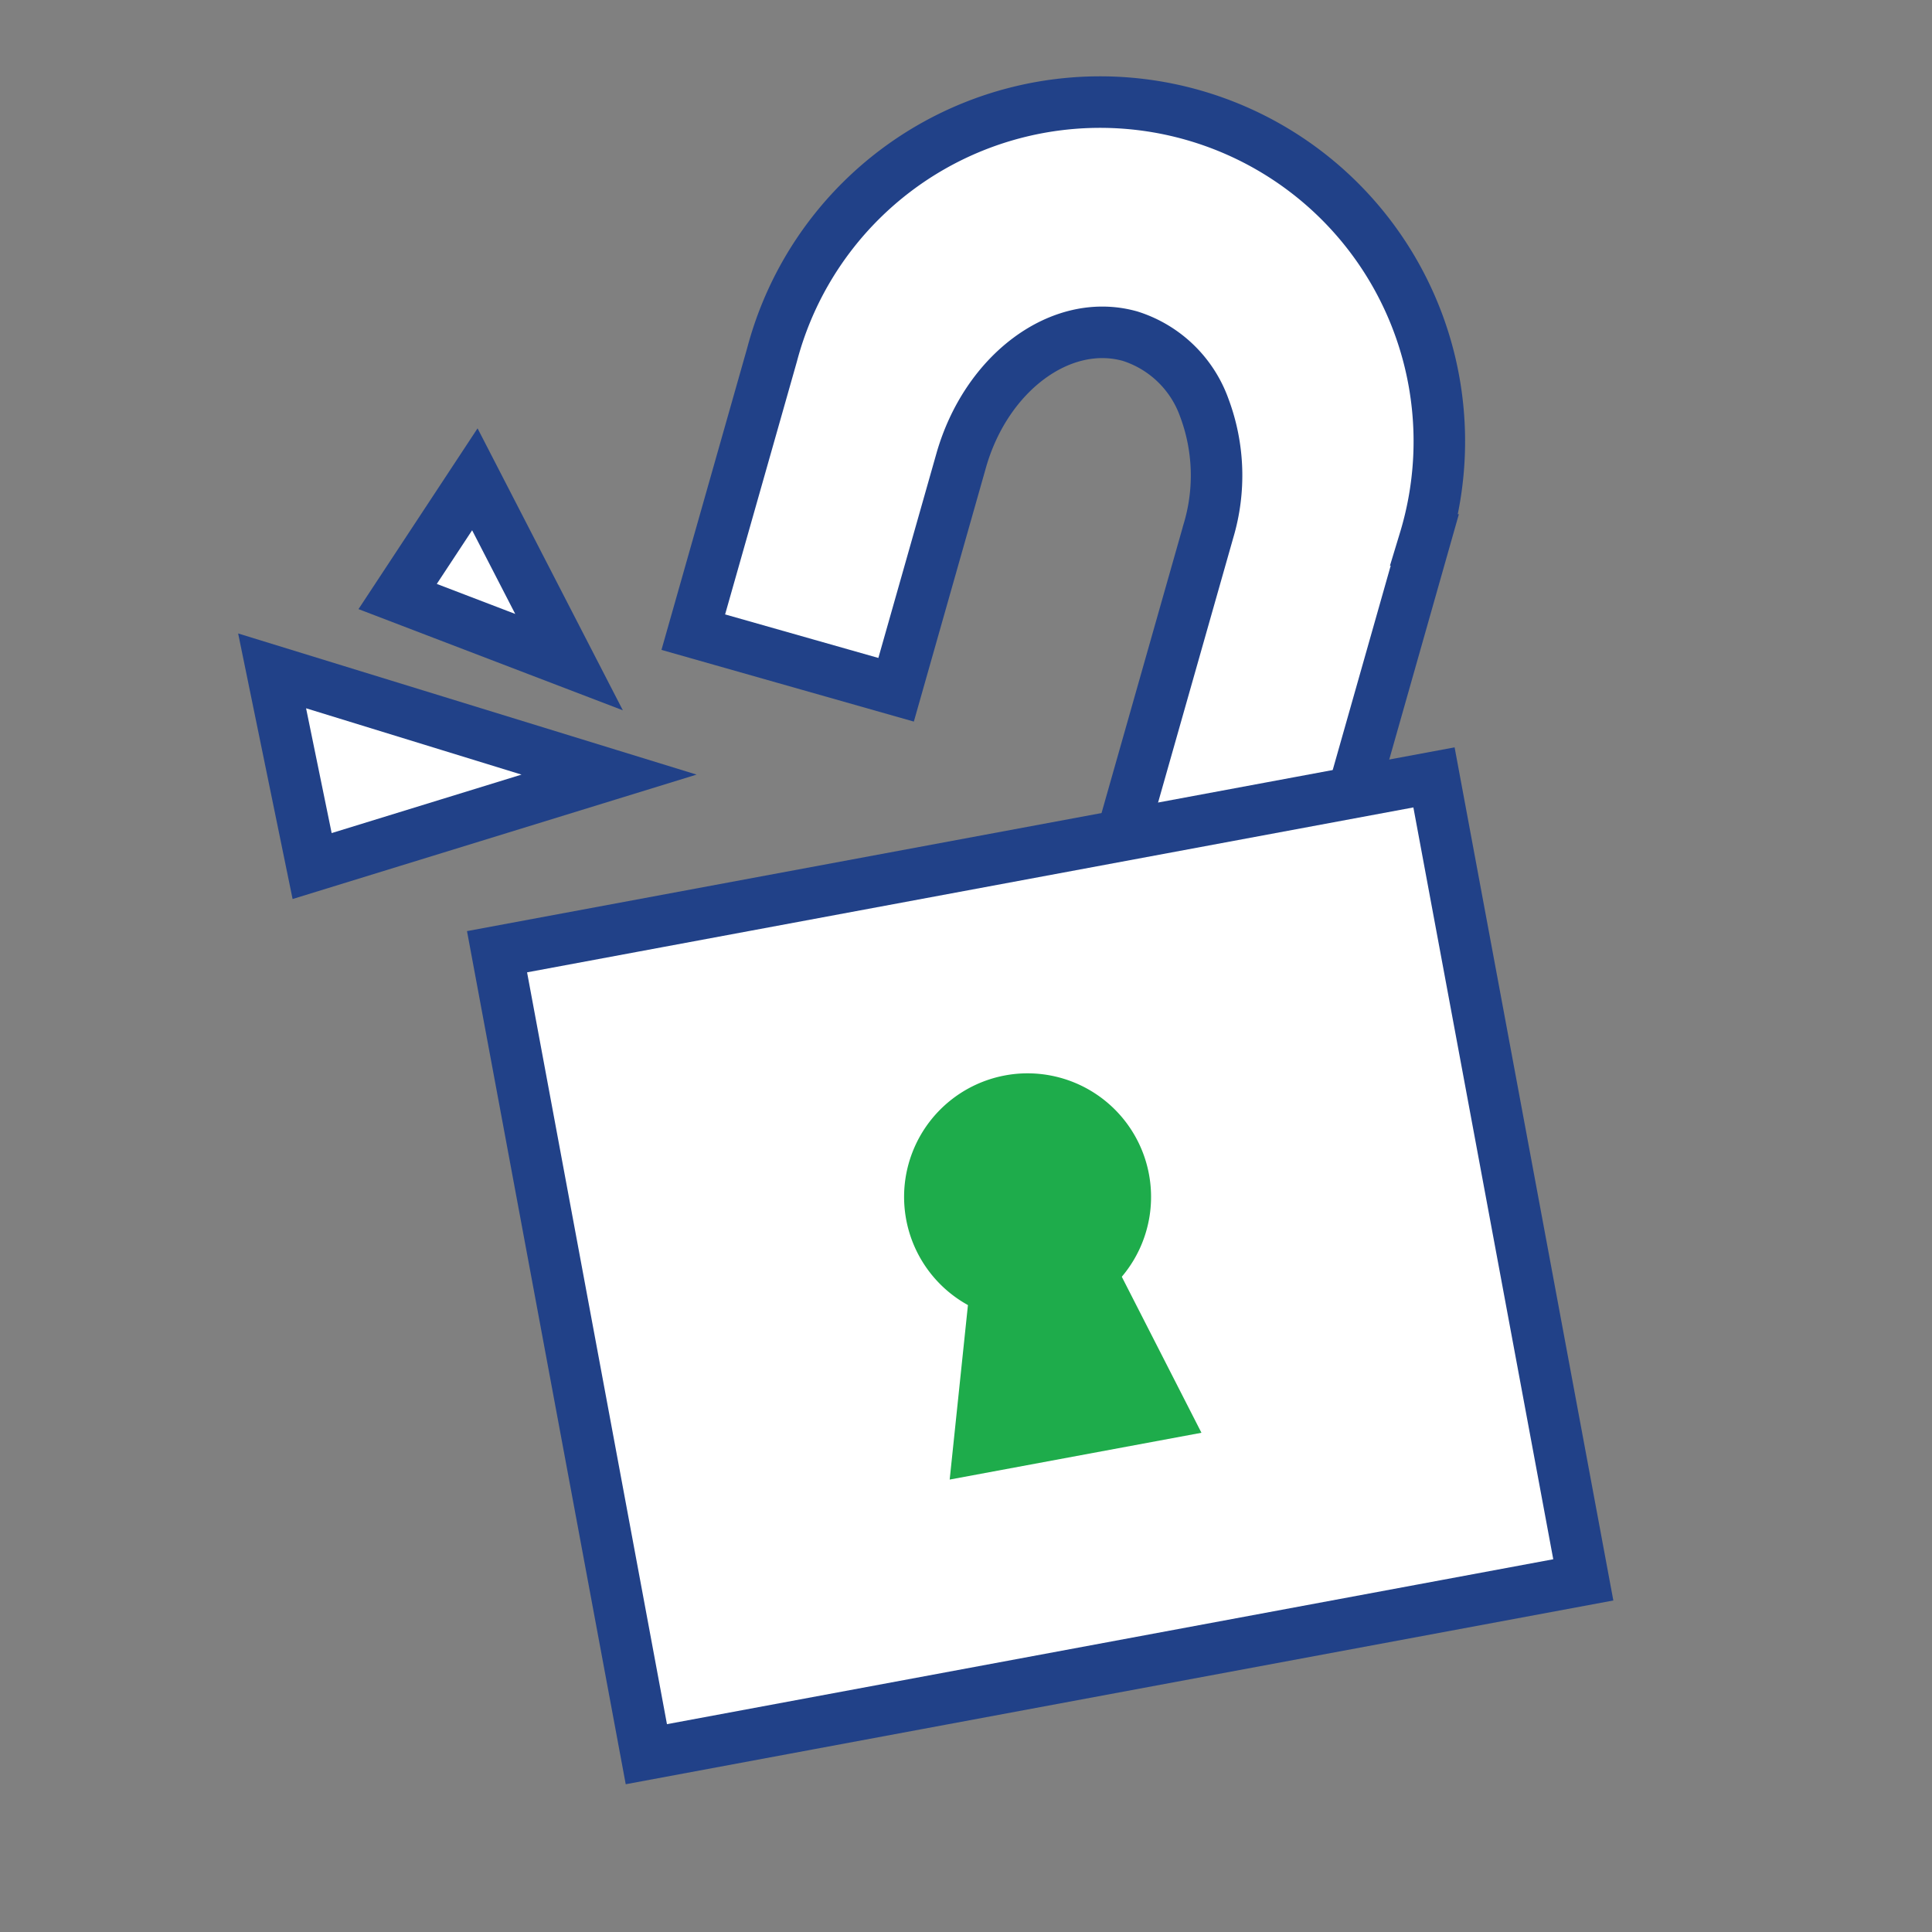
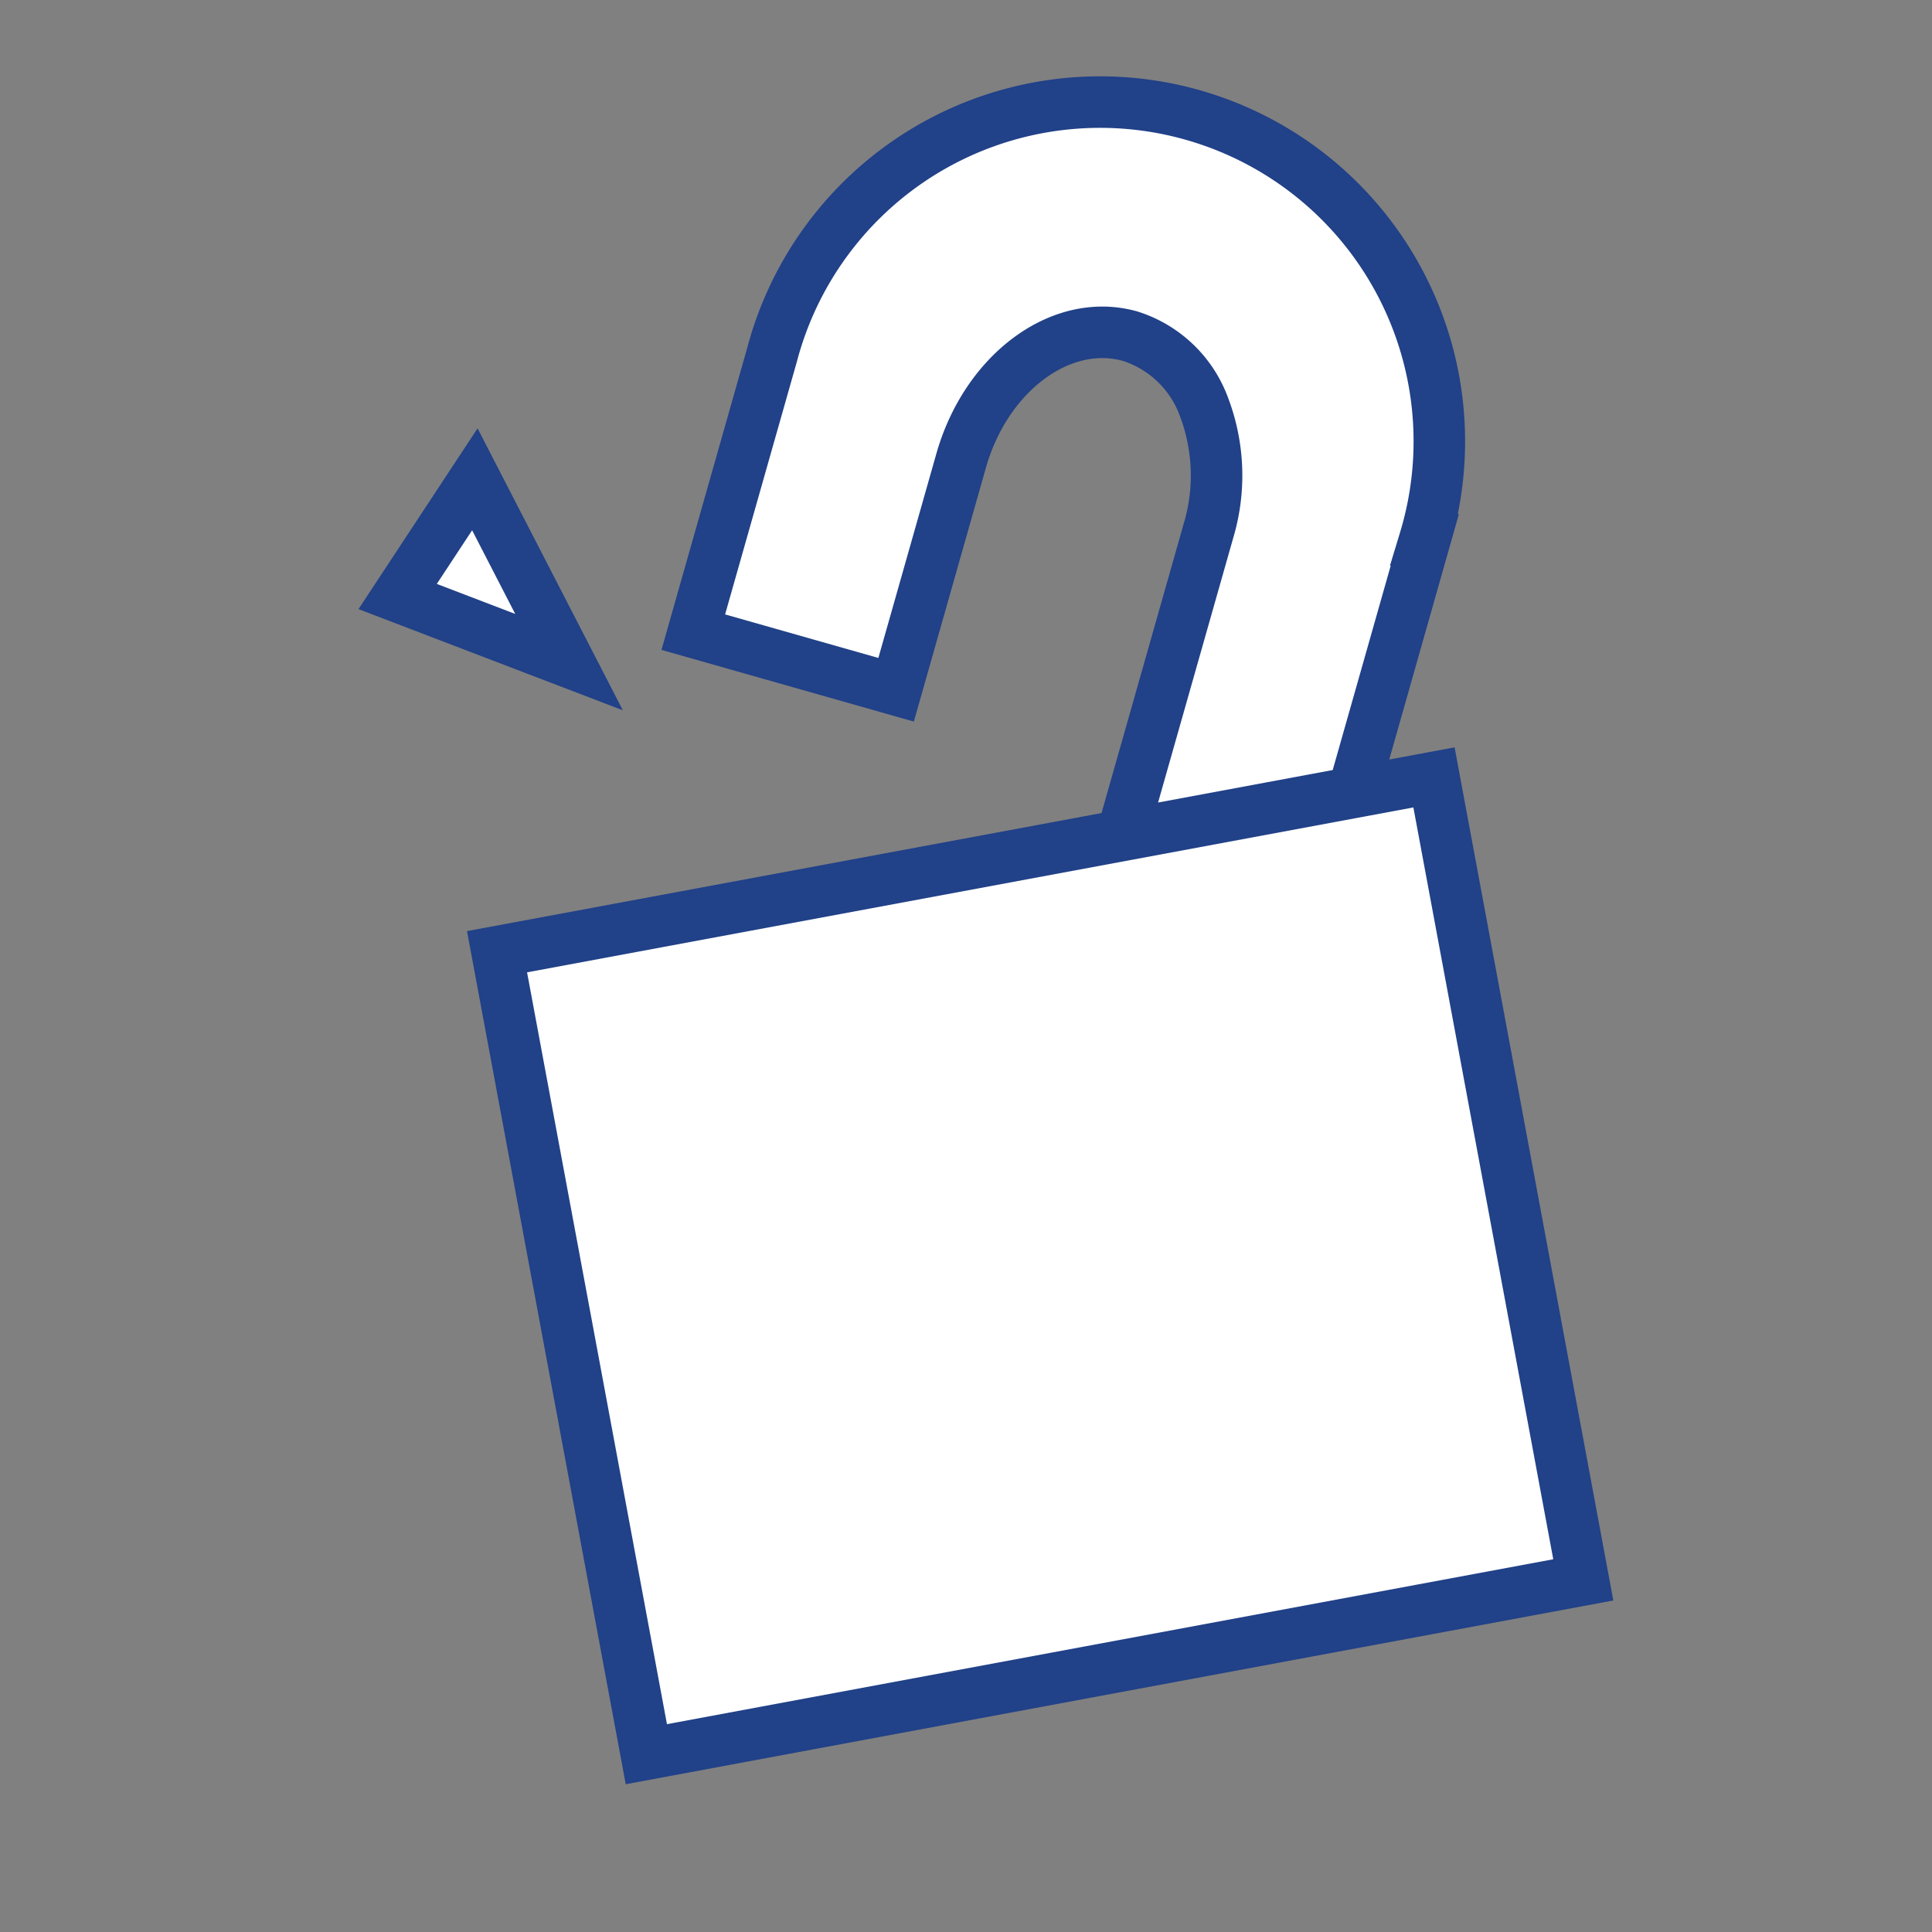
<svg xmlns="http://www.w3.org/2000/svg" viewBox="0 0 225 225">
  <rect x="0" y="0" width="225" height="225" fill="#808080" stroke="none" />
  <defs>
    <style>.cls-1{fill:none;}.cls-2{fill:#fff;stroke:#214188;stroke-miterlimit:10;stroke-width:6px;}.cls-3{fill:#1eac4b;}</style>
  </defs>
  <g id="Layer_2" data-name="Layer 2">
    <g id="Blank_Space_Toggle_" data-name="Blank Space (Toggle)">
-       <rect class="cls-1" width="225" height="225" />
-     </g>
+       </g>
    <g id="Multicolor">
      <path class="cls-2" d="M165.93,62.88l-16,56.38-23.6-6.71,14.41-50.74a22.48,22.48,0,0,0-.49-14.33,13.5,13.5,0,0,0-8.64-8.33c-8-2.25-16.75,4.23-19.67,14.48l-7.58,26.7L80.74,73.62l9.18-32.33a39.51,39.51,0,1,1,76,21.59Z" />
      <rect class="cls-2" x="65.64" y="99.89" width="110.99" height="95.06" transform="translate(-24.92 24.64) rotate(-10.54)" />
-       <path class="cls-3" d="M119.66,125a14.14,14.14,0,0,0-2.65.25,14.39,14.39,0,0,0,2.62,28.53,15,15,0,0,0,2.65-.24A14.39,14.39,0,0,0,119.66,125Z" />
-       <polygon class="cls-3" points="125.45 138.52 113.91 140.67 110.6 172.31 139.92 166.86 125.45 138.52 125.45 138.52" />
-       <polygon class="cls-2" points="70.93 90.21 31.69 78.13 36.35 100.86 70.93 90.21" />
      <polygon class="cls-2" points="66.27 77.11 55.3 55.82 46.31 69.47 66.27 77.11" />
    </g>
  </g>
</svg>